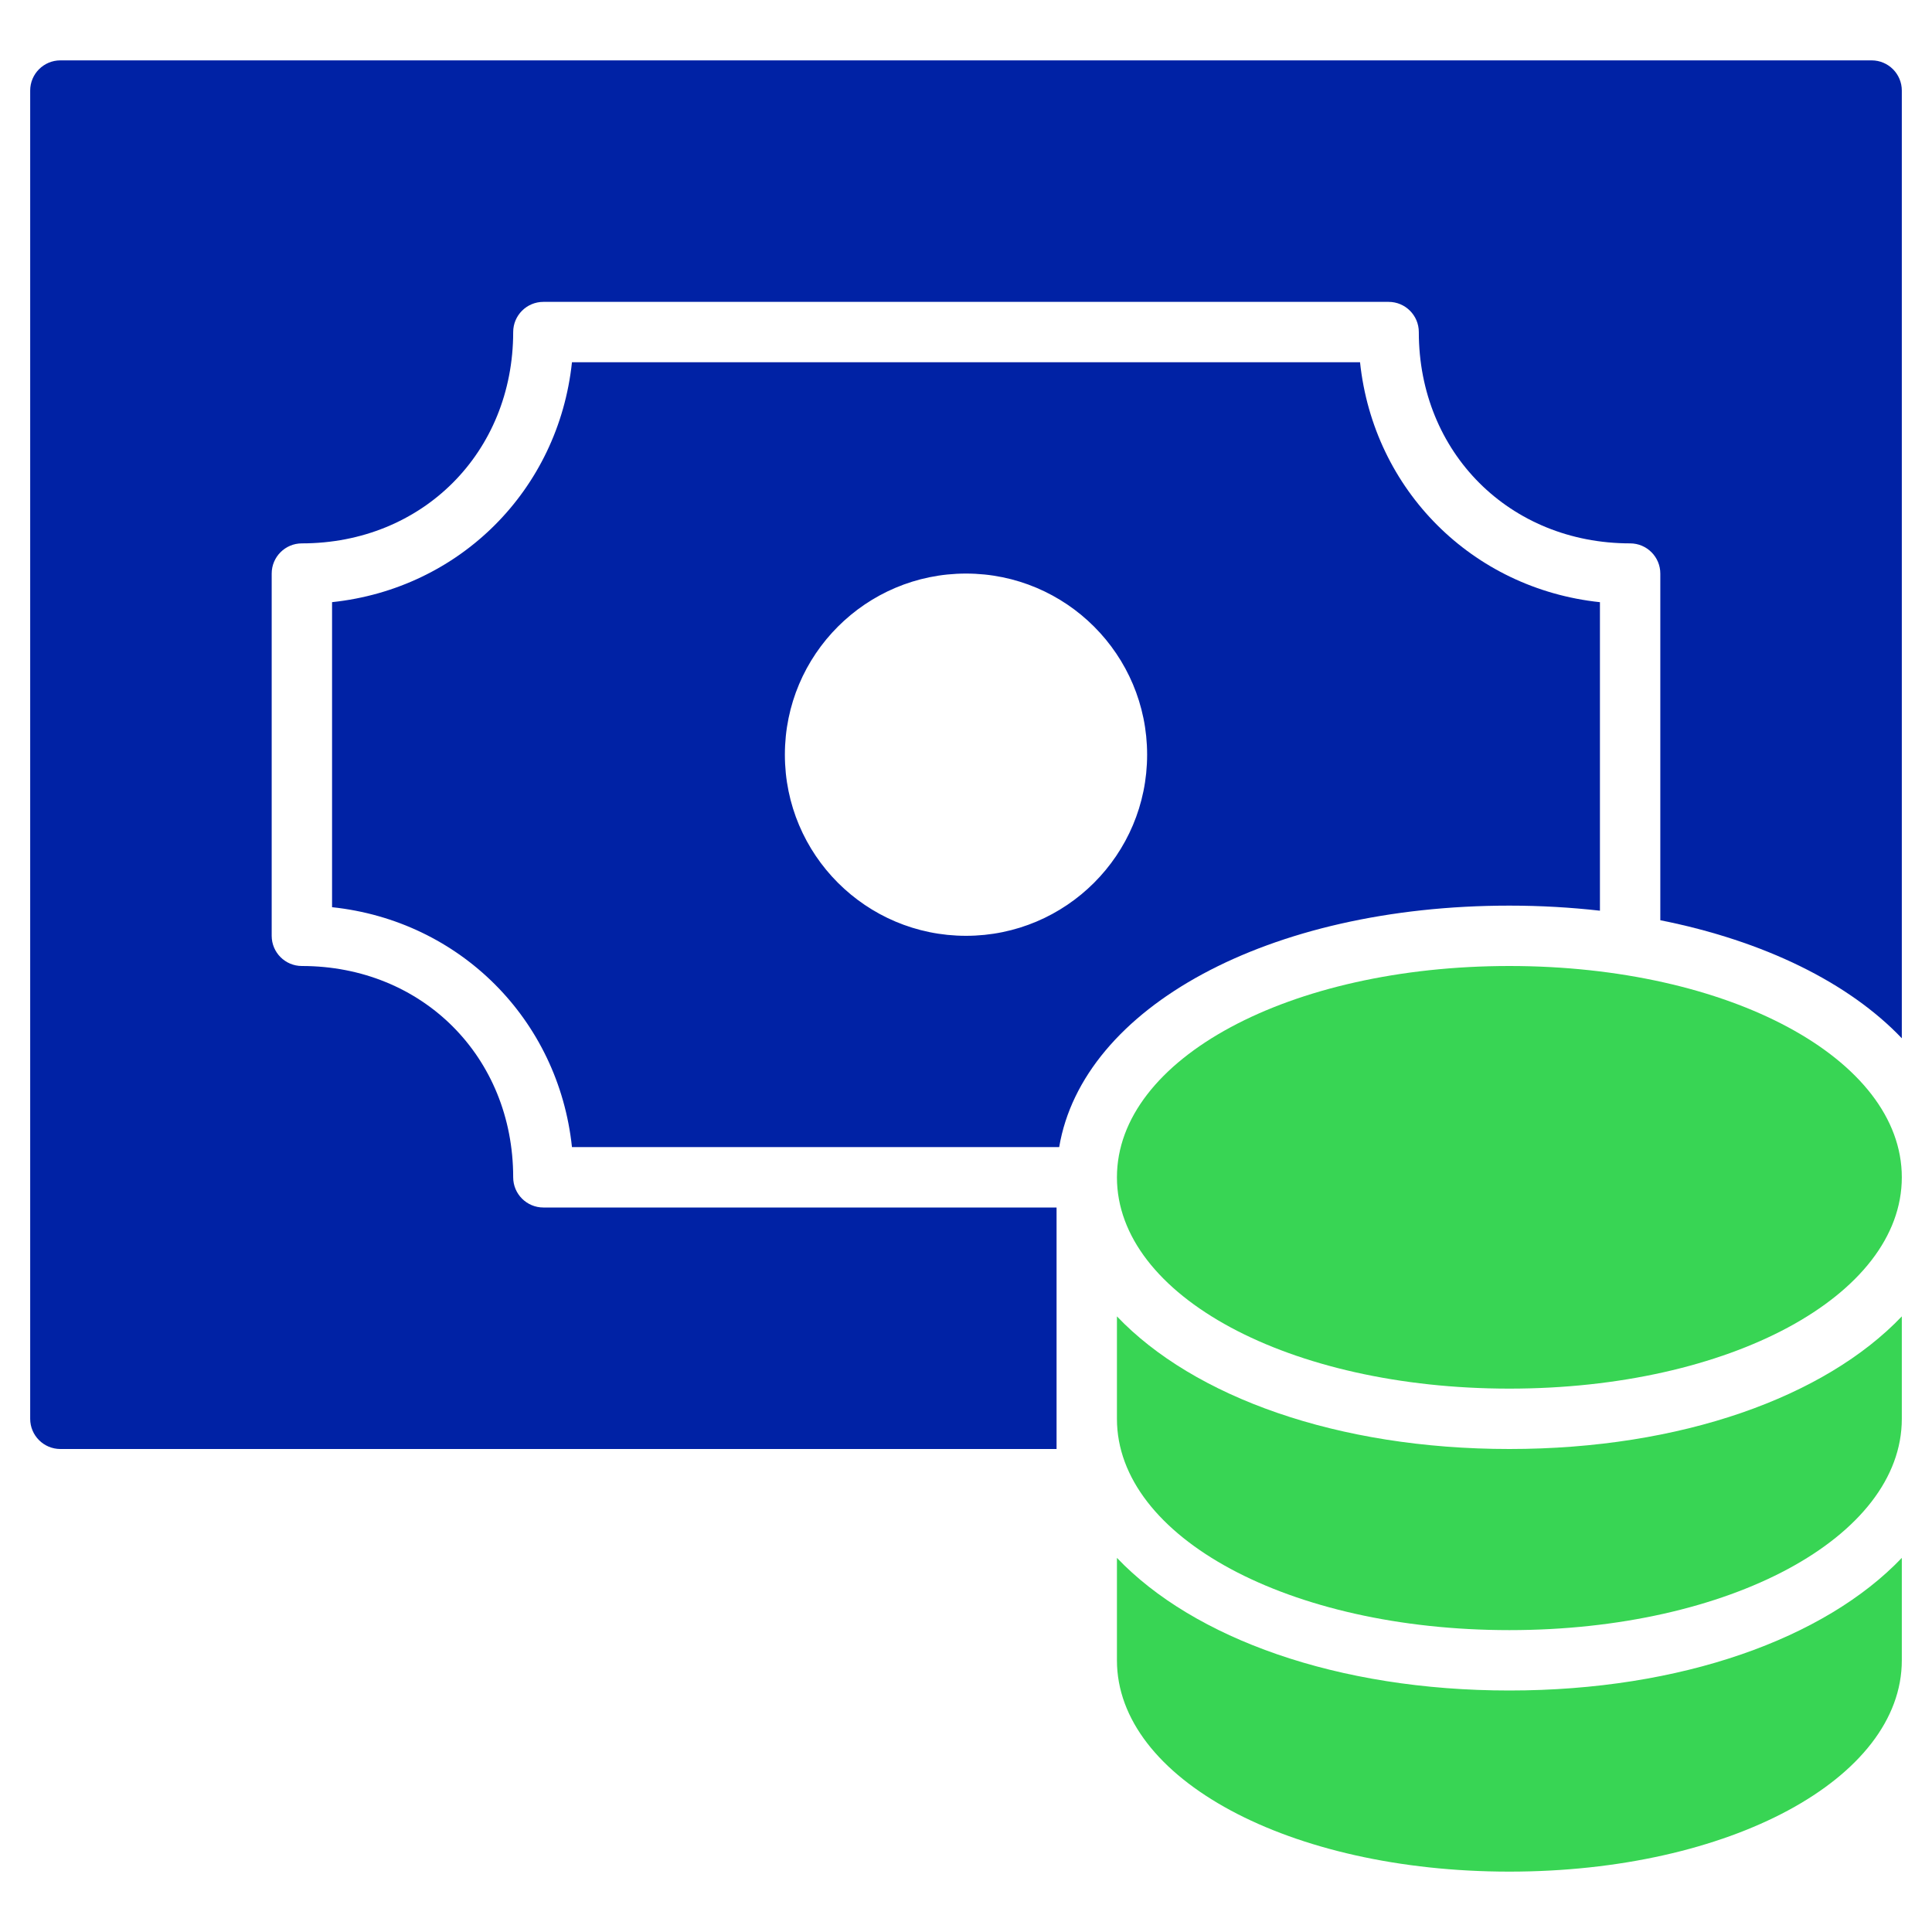
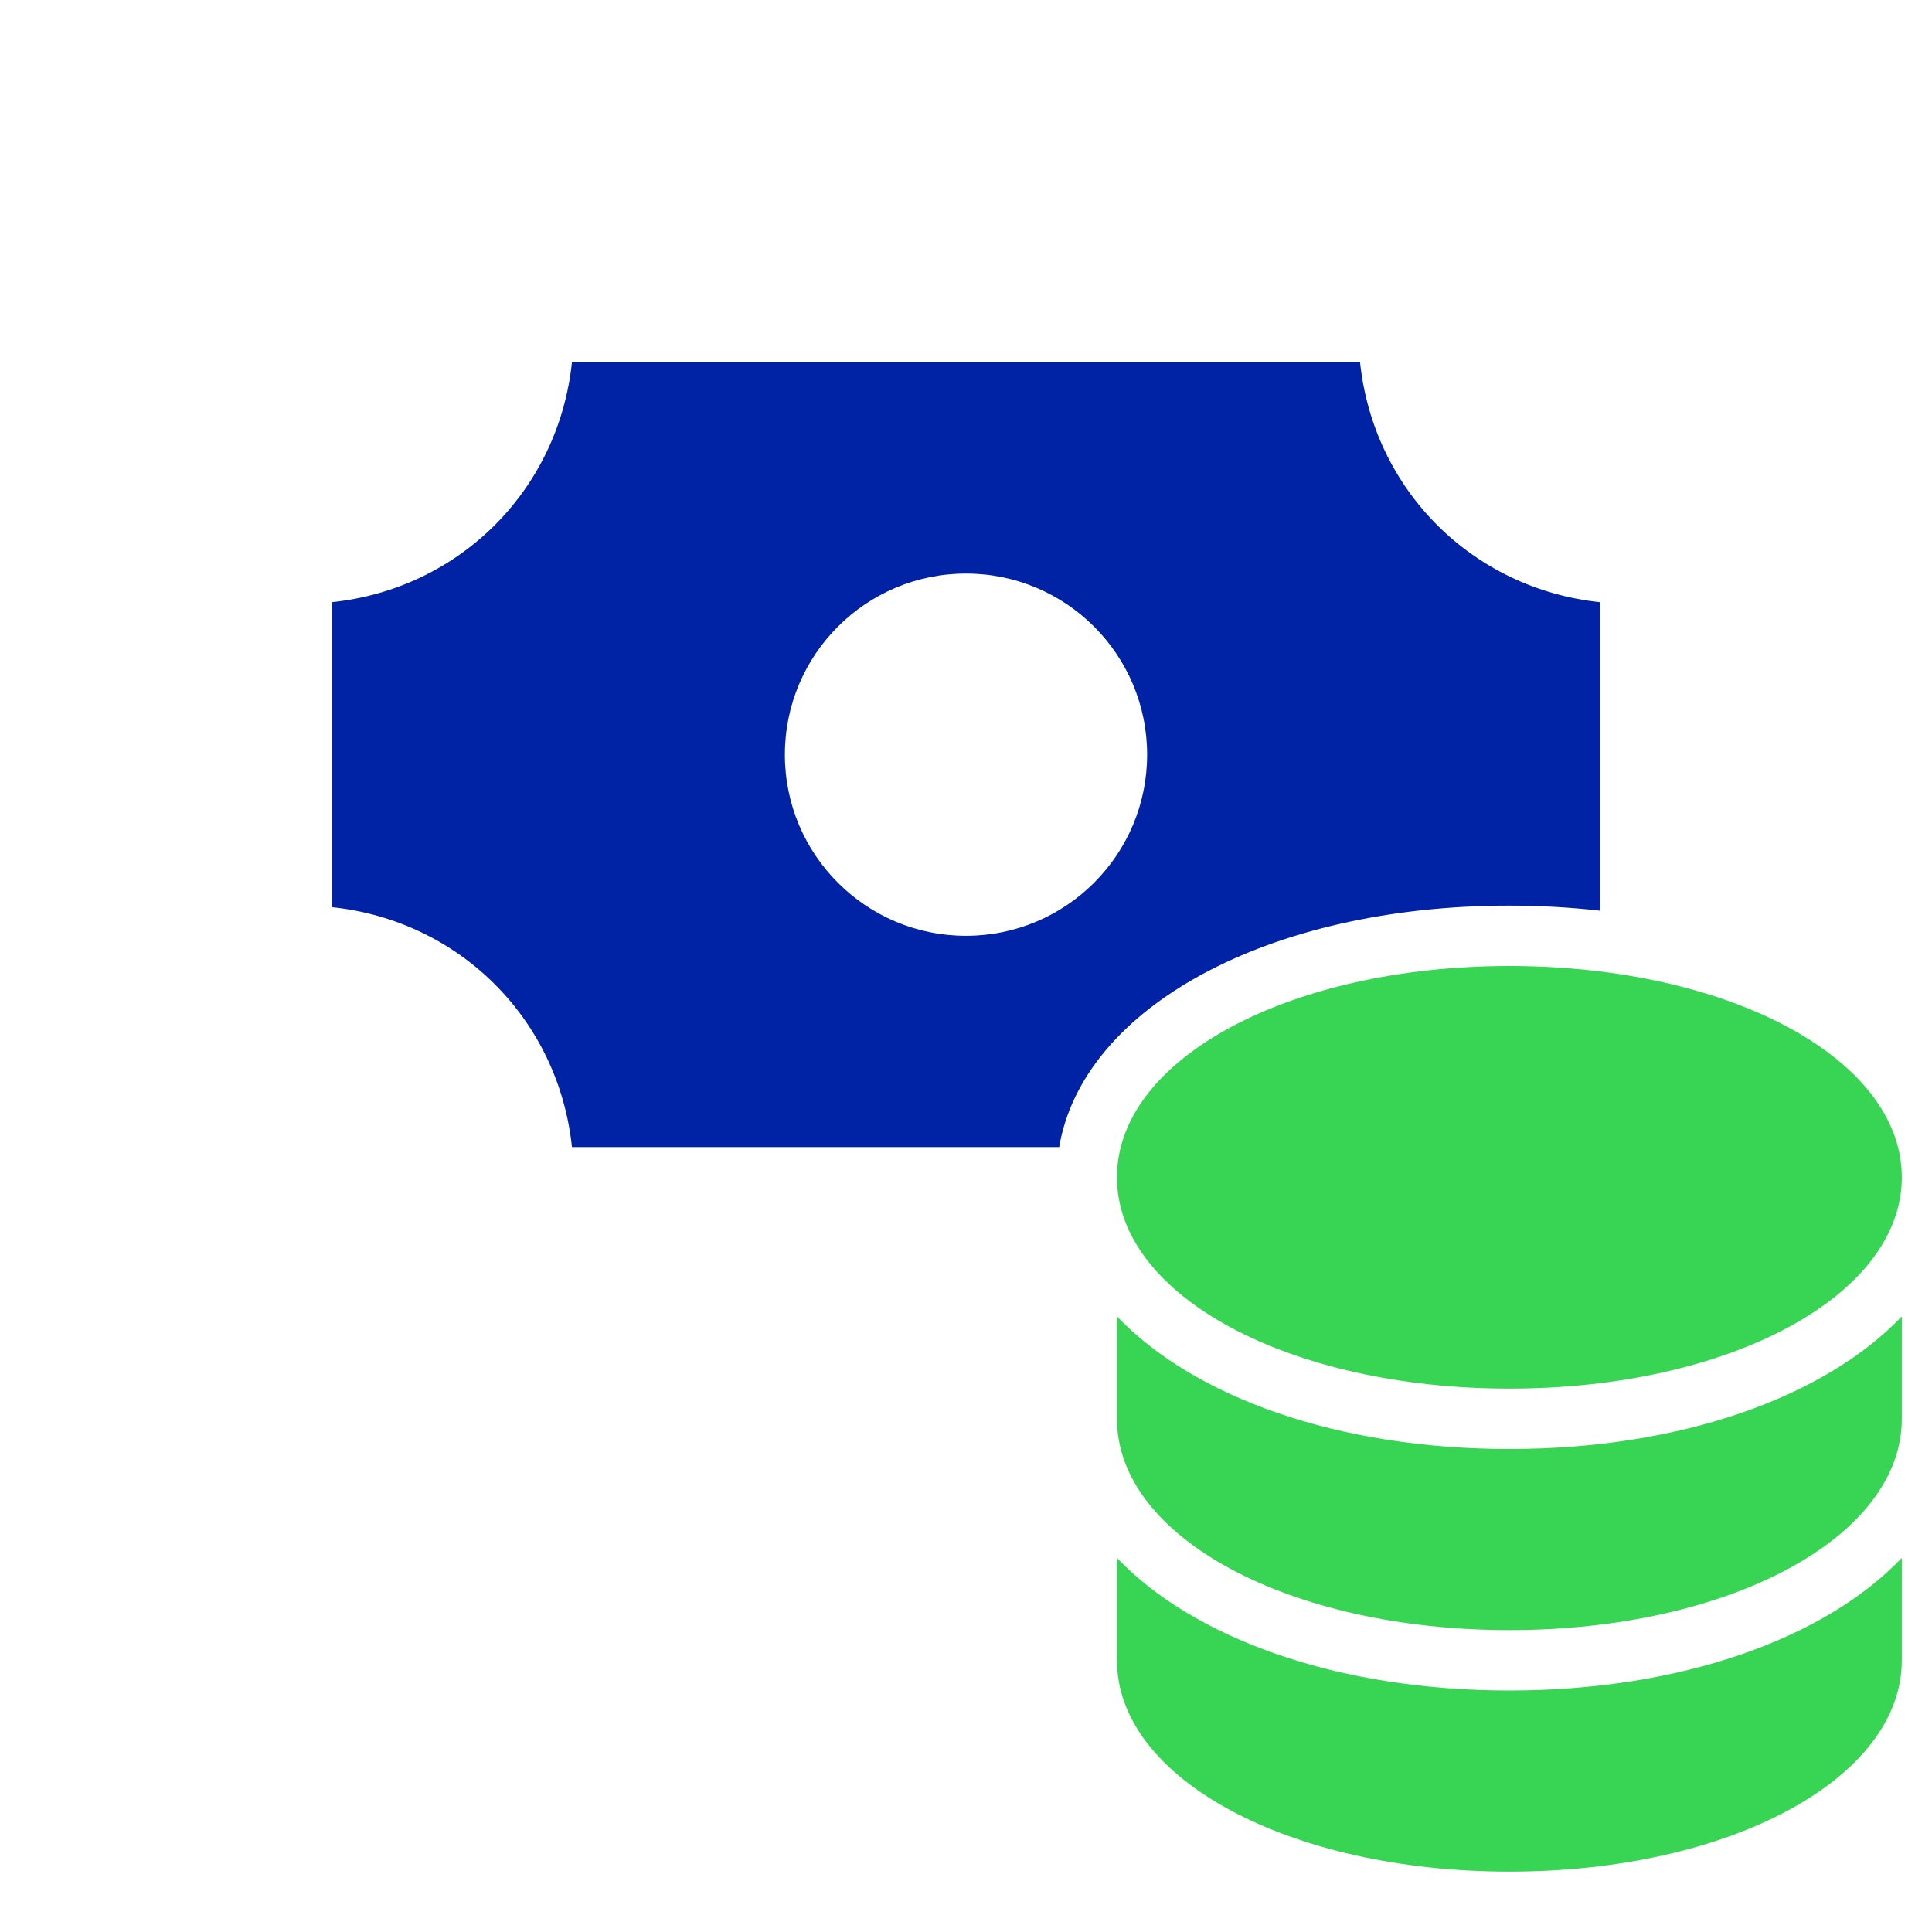
<svg xmlns="http://www.w3.org/2000/svg" version="1.1" x="0px" y="0px" viewBox="0 0 64 64" xml:space="preserve" width="64" height="64">
  <title>money coins 8</title>
  <g class="nc-icon-wrapper" fill="#0022a5">
    <path data-color="color-2" fill="#38d554" d="M50,56c-5.702,0-10.456-1.726-13-4.393V55c0,3.925,5.71,7,13,7s13-3.075,13-7v-3.393 C60.456,54.274,55.702,56,50,56z" />
    <path data-color="color-2" fill="#38d554" d="M50,48c-5.702,0-10.456-1.726-13-4.393V47c0,3.925,5.71,7,13,7s13-3.075,13-7v-3.393 C60.456,46.274,55.702,48,50,48z" />
    <path fill="#0022a5" d="M50,30c1.034,0,2.035,0.059,3,0.168v-10.22C48.769,19.5,45.5,16.231,45.053,12H18.947 C18.5,16.231,15.231,19.5,11,19.947v10.105c4.231,0.448,7.5,3.716,7.947,7.947h16.14C35.866,33.375,42.014,30,50,30z M26,25 c0-3.314,2.686-6,6-6s6,2.686,6,6s-2.686,6-6,6S26,28.314,26,25z" />
    <path data-color="color-2" fill="#38d554" d="M50,32c-7.29,0-13,3.075-13,7s5.71,7,13,7s13-3.075,13-7S57.29,32,50,32z" />
-     <path fill="#0022a5" d="M35,40H18c-0.552,0-1-0.448-1-1c0-3.991-3.009-7-7-7c-0.552,0-1-0.448-1-1V19c0-0.552,0.448-1,1-1 c3.991,0,7-3.009,7-7c0-0.552,0.448-1,1-1h28c0.552,0,1,0.448,1,1c0,3.991,3.009,7,7,7c0.552,0,1,0.448,1,1v11.484 c3.443,0.686,6.247,2.071,8,3.91V3c0-0.552-0.448-1-1-1H2C1.448,2,1,2.448,1,3v44c0,0.552,0.448,1,1,1h33V40z" />
  </g>
</svg>